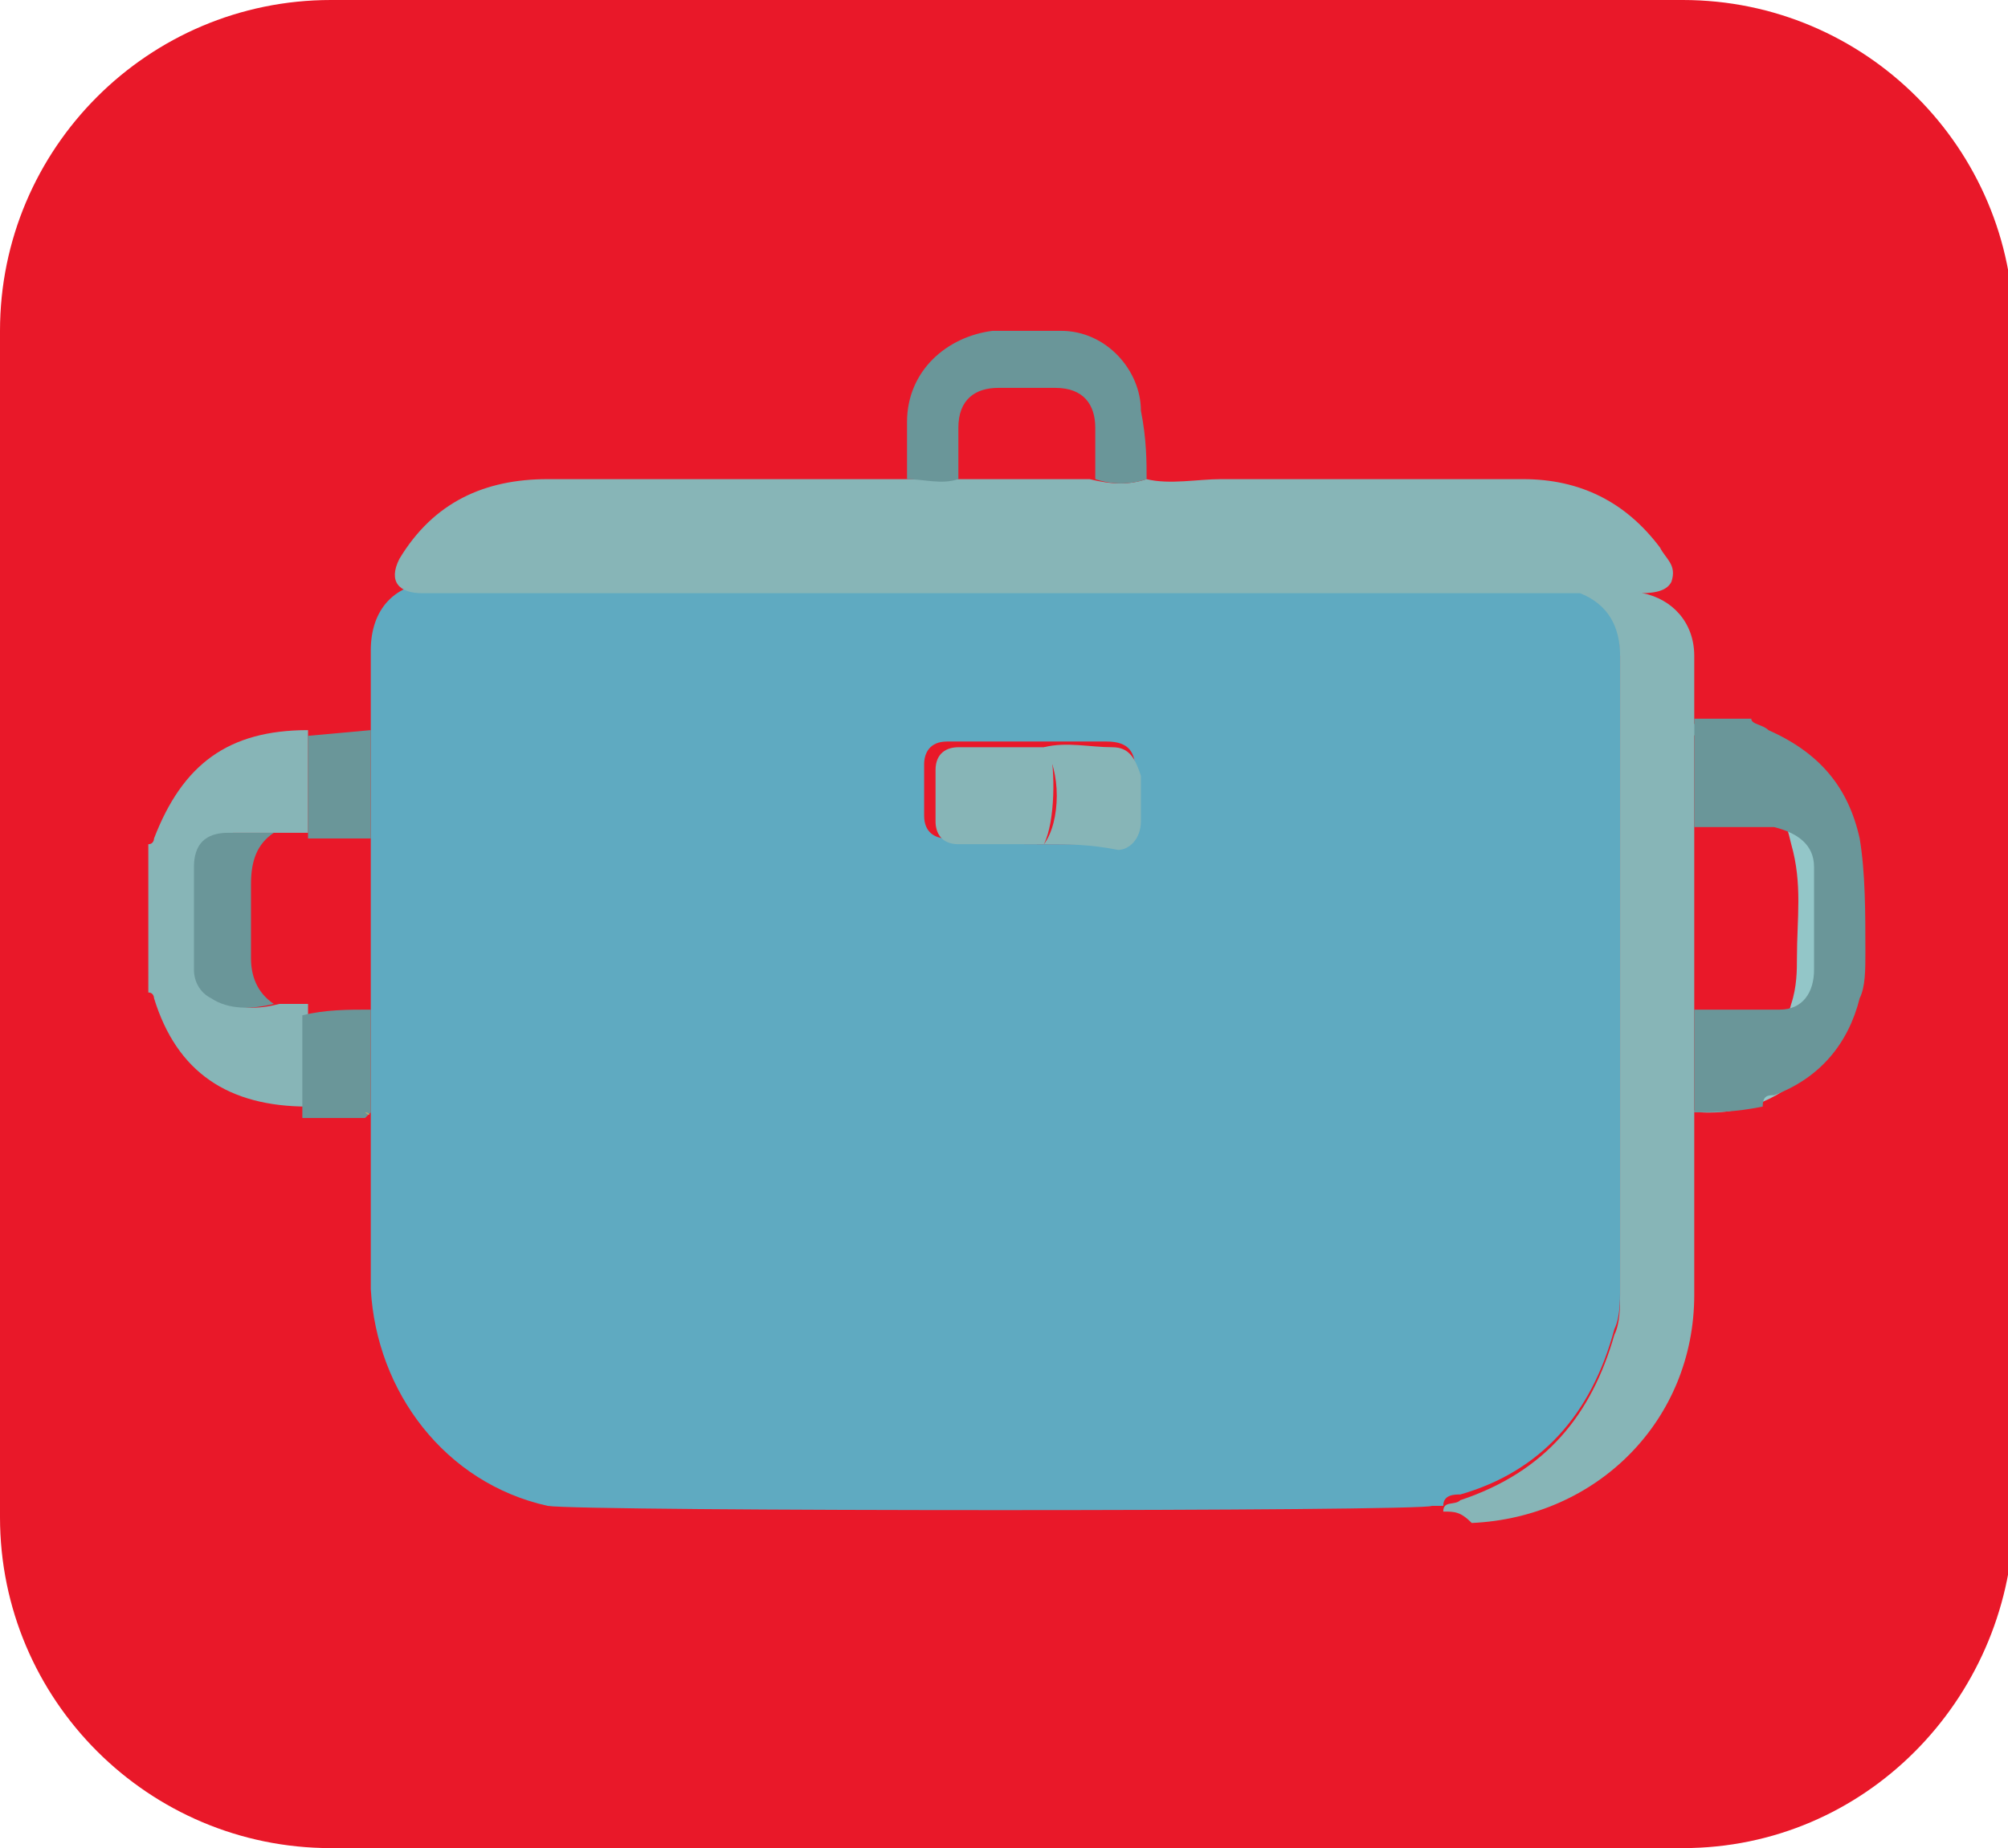
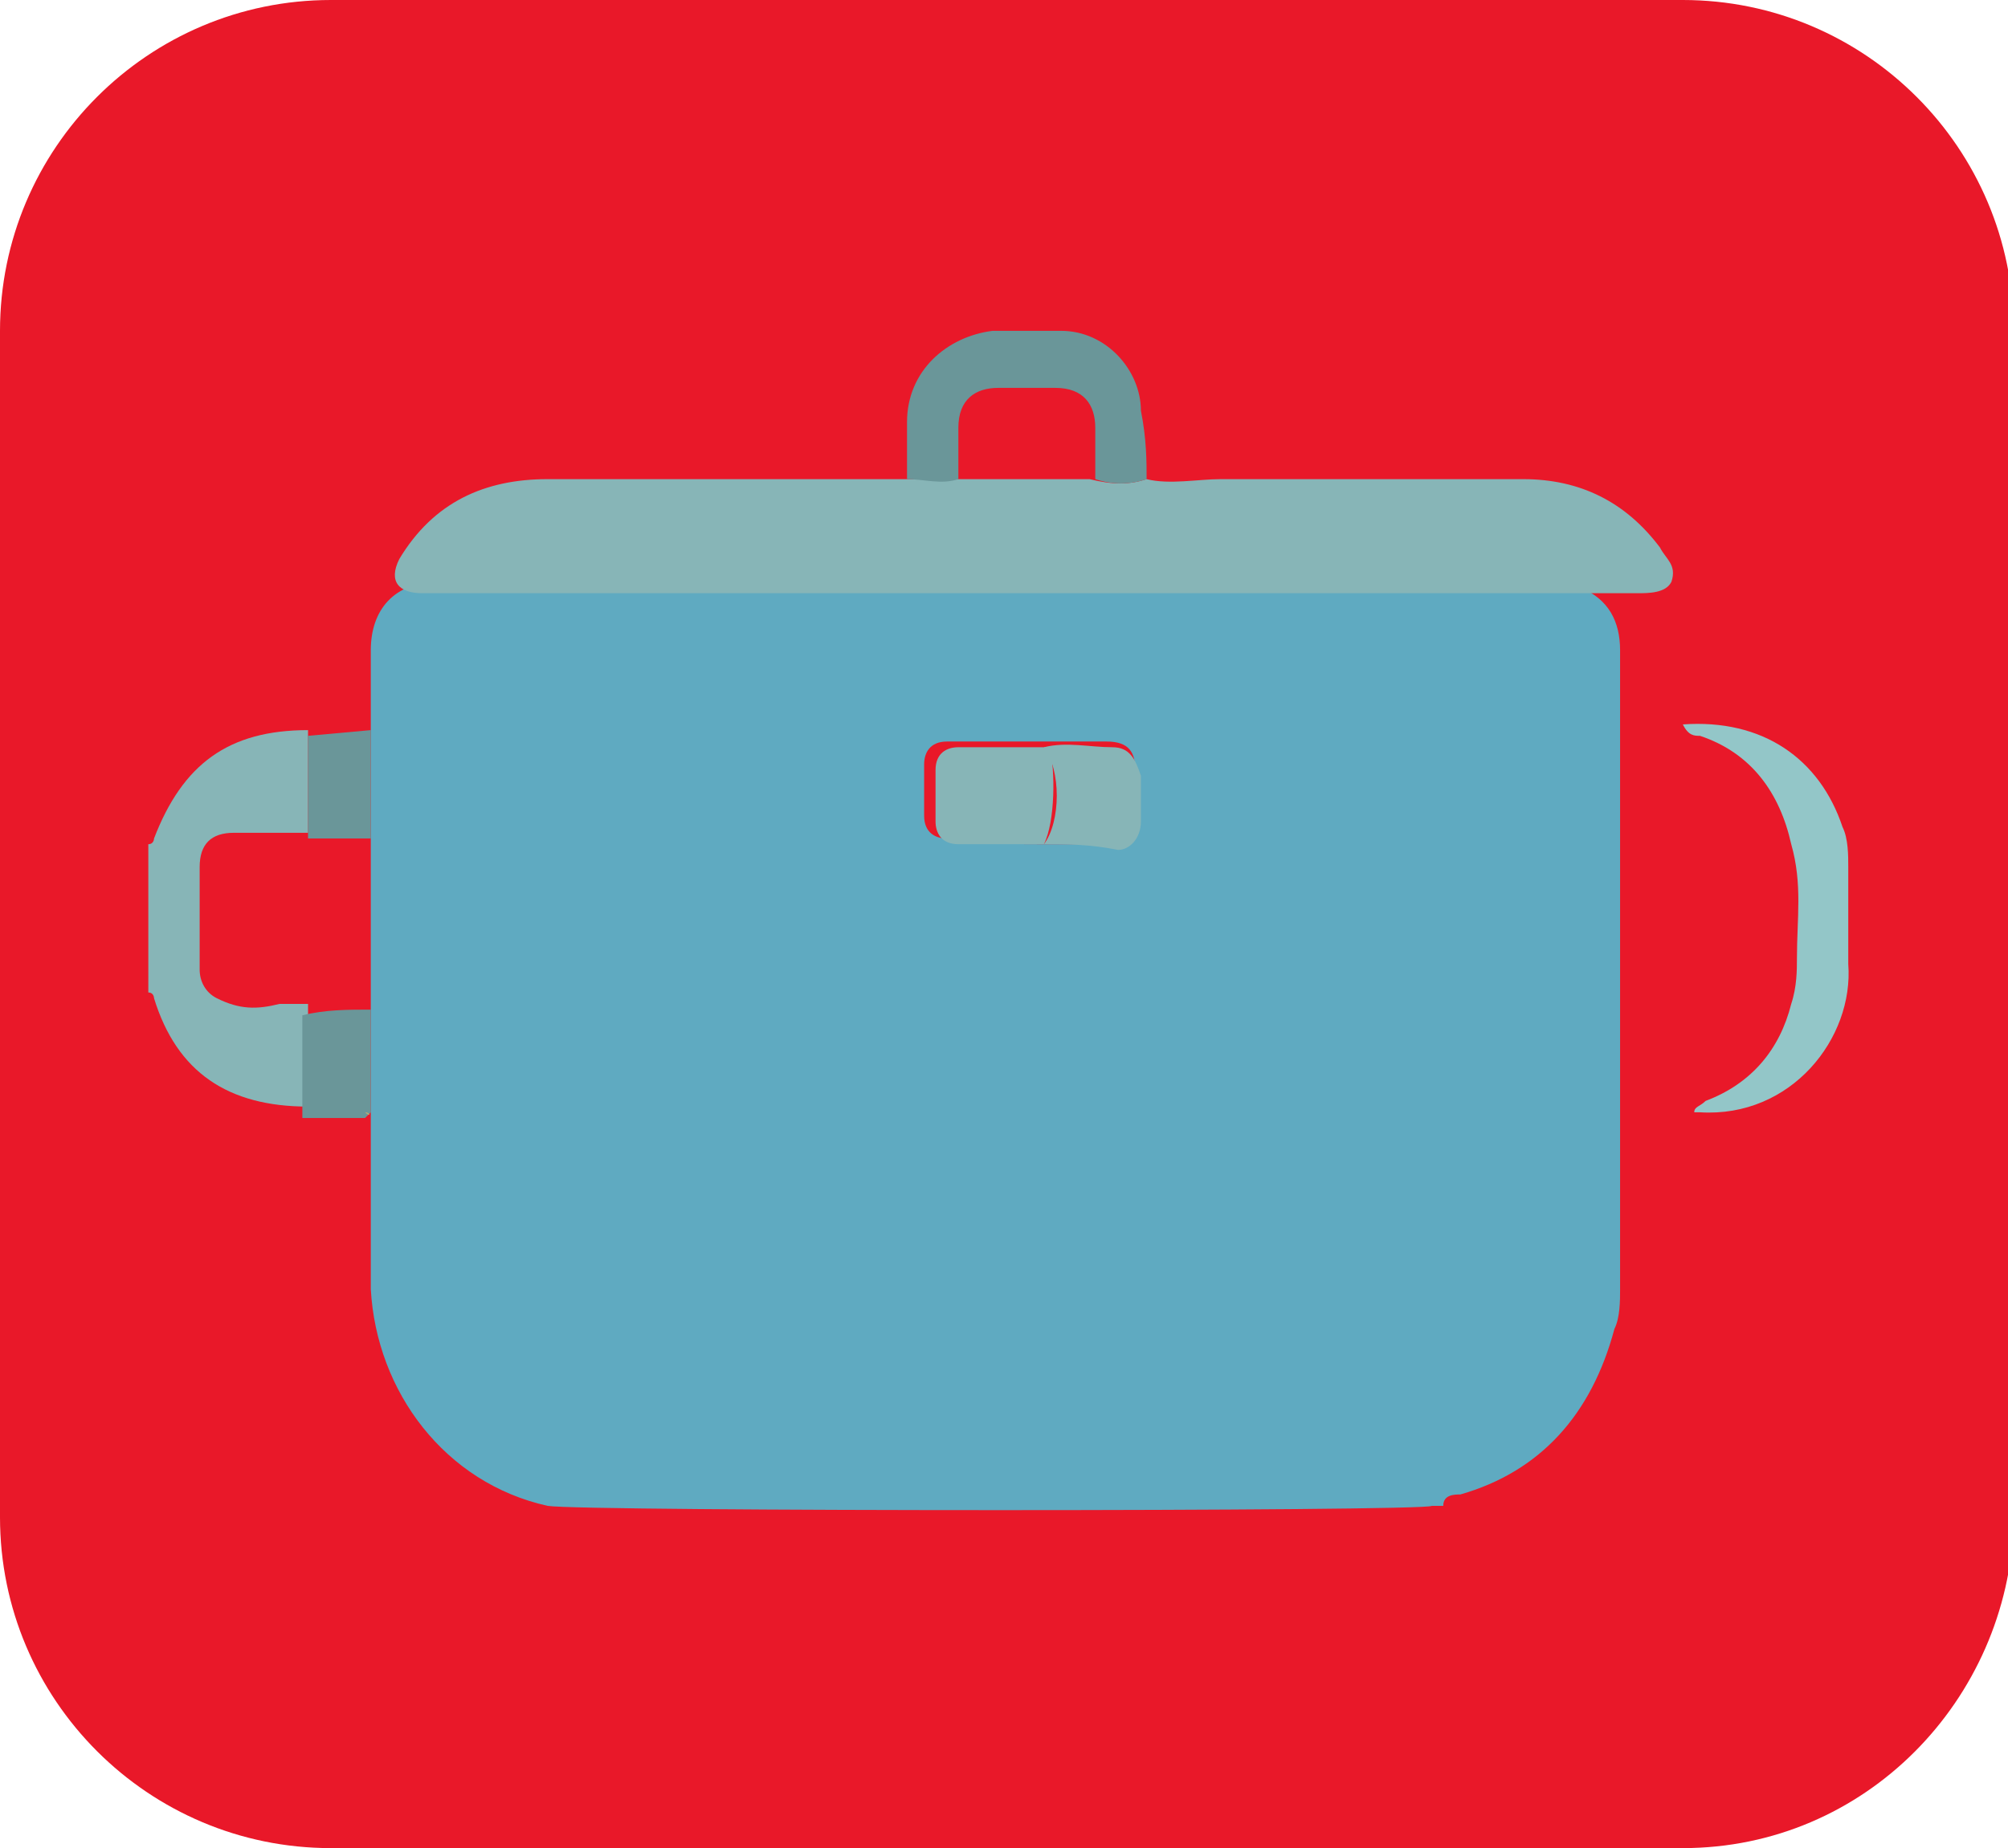
<svg xmlns="http://www.w3.org/2000/svg" version="1.1" id="Layer_1" x="0px" y="0px" viewBox="0 0 35.2 32.4" style="enable-background:new 0 0 35.2 32.4;" xml:space="preserve">
  <style type="text/css">
	.st0{fill:#E91829;}
	.st1{fill:#93C6C8;}
	.st2{fill:#9ED4C9;}
	.st3{fill:#87B5B7;}
	.st4{fill:#5FAAC1;}
	.st5{fill:#6A9699;}
	.st6{fill:#BCAB6F;}
</style>
  <g>
    <path class="st0" d="M29.5,32.4H5.8c-3.2,0-5.8-2.6-5.8-5.8V5.8C0,2.6,2.6,0,5.8,0h23.7c3.2,0,5.8,2.6,5.8,5.8v20.9   C35.2,29.8,32.7,32.4,29.5,32.4z" />
  </g>
  <g>
    <path class="st1" d="M29.7,19.5c0-0.1,0.1-0.1,0.2-0.2c0.8-0.3,1.3-0.9,1.5-1.7c0.1-0.3,0.1-0.6,0.1-0.8c0-0.7,0.1-1.3-0.1-2   c-0.2-0.9-0.7-1.6-1.6-1.9c-0.1,0-0.2,0-0.3-0.2c1.4-0.1,2.4,0.6,2.8,1.8c0.1,0.2,0.1,0.5,0.1,0.7c0,0.6,0,1.1,0,1.7   c0.1,1.3-1,2.7-2.6,2.6C29.9,19.5,29.8,19.5,29.7,19.5" />
-     <path class="st2" d="M21.7,14.2C21.8,14.2,21.8,14.2,21.7,14.2L21.7,14.2L21.7,14.2z" />
    <g>
      <path class="st3" d="M2.6,14.8c0.1,0,0.1-0.1,0.1-0.1c0.5-1.3,1.3-1.9,2.7-1.9c0,0.6,0,1.2,0,1.8c-0.2,0-0.4,0-0.6,0s-0.5,0-0.7,0    c-0.4,0-0.6,0.2-0.6,0.6c0,0.6,0,1.2,0,1.8c0,0.2,0.1,0.4,0.3,0.5c0.4,0.2,0.7,0.2,1.1,0.1c0.2,0,0.4,0,0.5,0c0,0.6,0,1.2,0,1.8    c-1.4,0-2.3-0.6-2.7-1.9c0,0,0-0.1-0.1-0.1C2.6,17.4,2.6,14.8,2.6,14.8z" />
      <path class="st4" d="M9.6,26.4c-1.8-0.4-3-2-3.1-3.8c0-1,0-2,0-3c0,0,0,0,0-0.1c0-0.6,0-1.2,0-1.8c0-1,0-2,0-3.1    c0-0.6,0-1.2,0-1.9c0-0.4,0-0.9,0-1.3c0-0.7,0.4-1.2,1.2-1.2c3.8,0,7.6,0,11.4,0c0.1,0,0.3,0,0.4,0c0.4,0.1,0.8,0,1.2,0    c1.1,0,2.2,0,3.3,0c0.7,0,1.5,0,2.2,0c0.2,0,0.4,0,0.5,0c0.3,0.1,0.6,0,1,0v0.1c0.5,0.2,0.7,0.6,0.7,1.1c0,3.7,0,7.5,0,11.2    c0,0.2,0,0.5-0.1,0.7c-0.4,1.5-1.3,2.5-2.7,2.9c-0.1,0-0.3,0-0.3,0.2h-0.1c0,0,0,0-0.1,0C25,26.5,10.2,26.5,9.6,26.4 M18.3,14.8    c0.4,0,0.8,0,1.2,0c0.3,0,0.4-0.2,0.4-0.5s0-0.5,0-0.8S19.8,13,19.4,13s-0.8,0-1.2,0c-0.5,0-1,0-1.6,0c-0.3,0-0.4,0.2-0.4,0.4    c0,0.3,0,0.6,0,0.9c0,0.3,0.2,0.4,0.4,0.4C17.3,14.8,17.8,14.8,18.3,14.8z" />
      <path class="st3" d="M20.1,8.4c0.4,0.1,0.9,0,1.3,0c1.8,0,3.5,0,5.3,0c1,0,1.8,0.4,2.4,1.2c0.1,0.2,0.3,0.3,0.2,0.6    c-0.1,0.2-0.4,0.2-0.6,0.2c-6.4,0-12.7,0-19.1,0c-0.7,0-1.5,0-2.2,0C7,10.4,6.8,10.2,7,9.8c0.6-1,1.5-1.4,2.6-1.4    c2.1,0,4.2,0,6.3,0c0.3,0,0.6,0,0.9,0c0.8,0,1.6,0,2.3,0C19.5,8.5,19.8,8.5,20.1,8.4" />
-       <path class="st3" d="M25.3,26.5c0-0.2,0.2-0.1,0.3-0.2c1.5-0.5,2.3-1.5,2.7-2.9c0.1-0.2,0.1-0.5,0.1-0.7c0-3.7,0-7.5,0-11.2    c0-0.5-0.2-0.9-0.7-1.1c0,0,0,0,0-0.1c0.2,0,0.3,0,0.5,0s0.4,0,0.6,0.1c0.5,0.1,0.9,0.5,0.9,1.1c0,0.5,0,0.9,0,1.4    c0,0.6,0,1.2,0,1.9c0,1,0,2.1,0,3.1c0,0.6,0,1.2,0,1.8c0,1,0,2,0,3c0,2.2-1.7,3.9-3.9,4C25.6,26.5,25.5,26.5,25.3,26.5" />
-       <path class="st5" d="M29.7,19.5c0-0.6,0-1.2,0-1.8c0.5,0,1,0,1.5,0c0.4,0,0.6-0.3,0.6-0.7c0-0.6,0-1.2,0-1.8    c0-0.4-0.3-0.6-0.7-0.7c-0.5,0-0.9,0-1.4,0c0-0.6,0-1.2,0-1.9c0.3,0,0.7,0,1,0c0,0.1,0.2,0.1,0.3,0.2c0.9,0.4,1.4,1,1.6,1.9    c0.1,0.6,0.1,1.3,0.1,2c0,0.3,0,0.6-0.1,0.8c-0.2,0.8-0.7,1.4-1.5,1.7c-0.1,0-0.2,0-0.2,0.2C30.4,19.5,30.1,19.5,29.7,19.5" />
      <path class="st5" d="M20.1,8.4c-0.3,0.1-0.6,0.1-0.9,0c0-0.3,0-0.6,0-0.9c0-0.4-0.2-0.7-0.7-0.7c-0.3,0-0.7,0-1,0    c-0.4,0-0.7,0.2-0.7,0.7c0,0.3,0,0.6,0,0.9c-0.3,0.1-0.6,0-0.9,0c0-0.3,0-0.7,0-1c0-0.9,0.7-1.5,1.5-1.6c0.4,0,0.8,0,1.2,0    c0.8,0,1.4,0.7,1.4,1.4C20.1,7.7,20.1,8.1,20.1,8.4" />
      <path class="st5" d="M6.5,12.8c0,0.6,0,1.2,0,1.9c-0.4,0-0.8,0-1.1,0c0-0.6,0-1.2,0-1.8L6.5,12.8z" />
      <path class="st5" d="M6.5,17.7c0,0.6,0,1.2,0,1.8c0,0,0,0-0.1,0.1c-0.4,0-0.7,0-1.1,0c0-0.6,0-1.2,0-1.8    C5.7,17.7,6.1,17.7,6.5,17.7" />
      <path class="st6" d="M6.4,19.5C6.5,19.5,6.5,19.5,6.4,19.5C6.5,19.5,6.5,19.5,6.4,19.5C6.5,19.6,6.5,19.5,6.4,19.5" />
-       <path class="st5" d="M4.8,14.6c-0.3,0.2-0.4,0.5-0.4,0.9s0,0.9,0,1.3c0,0.3,0.1,0.6,0.4,0.8c-0.4,0.1-0.8,0.1-1.1-0.1    c-0.2-0.1-0.3-0.3-0.3-0.5c0-0.6,0-1.2,0-1.8c0-0.4,0.2-0.6,0.6-0.6C4.3,14.6,4.5,14.6,4.8,14.6" />
      <path class="st3" d="M18.3,14.8c-0.5,0-1,0-1.5,0c-0.3,0-0.4-0.2-0.4-0.4c0-0.3,0-0.6,0-0.9c0-0.3,0.2-0.4,0.4-0.4    c0.5,0,1,0,1.6,0C18.5,13.5,18.5,14.4,18.3,14.8" />
      <path class="st3" d="M18.3,14.8c0.3-0.4,0.3-1.3,0-1.7c0.4-0.1,0.8,0,1.2,0c0.3,0,0.4,0.2,0.5,0.5c0,0.3,0,0.5,0,0.8    s-0.2,0.5-0.4,0.5C19.1,14.8,18.7,14.8,18.3,14.8" />
    </g>
  </g>
</svg>